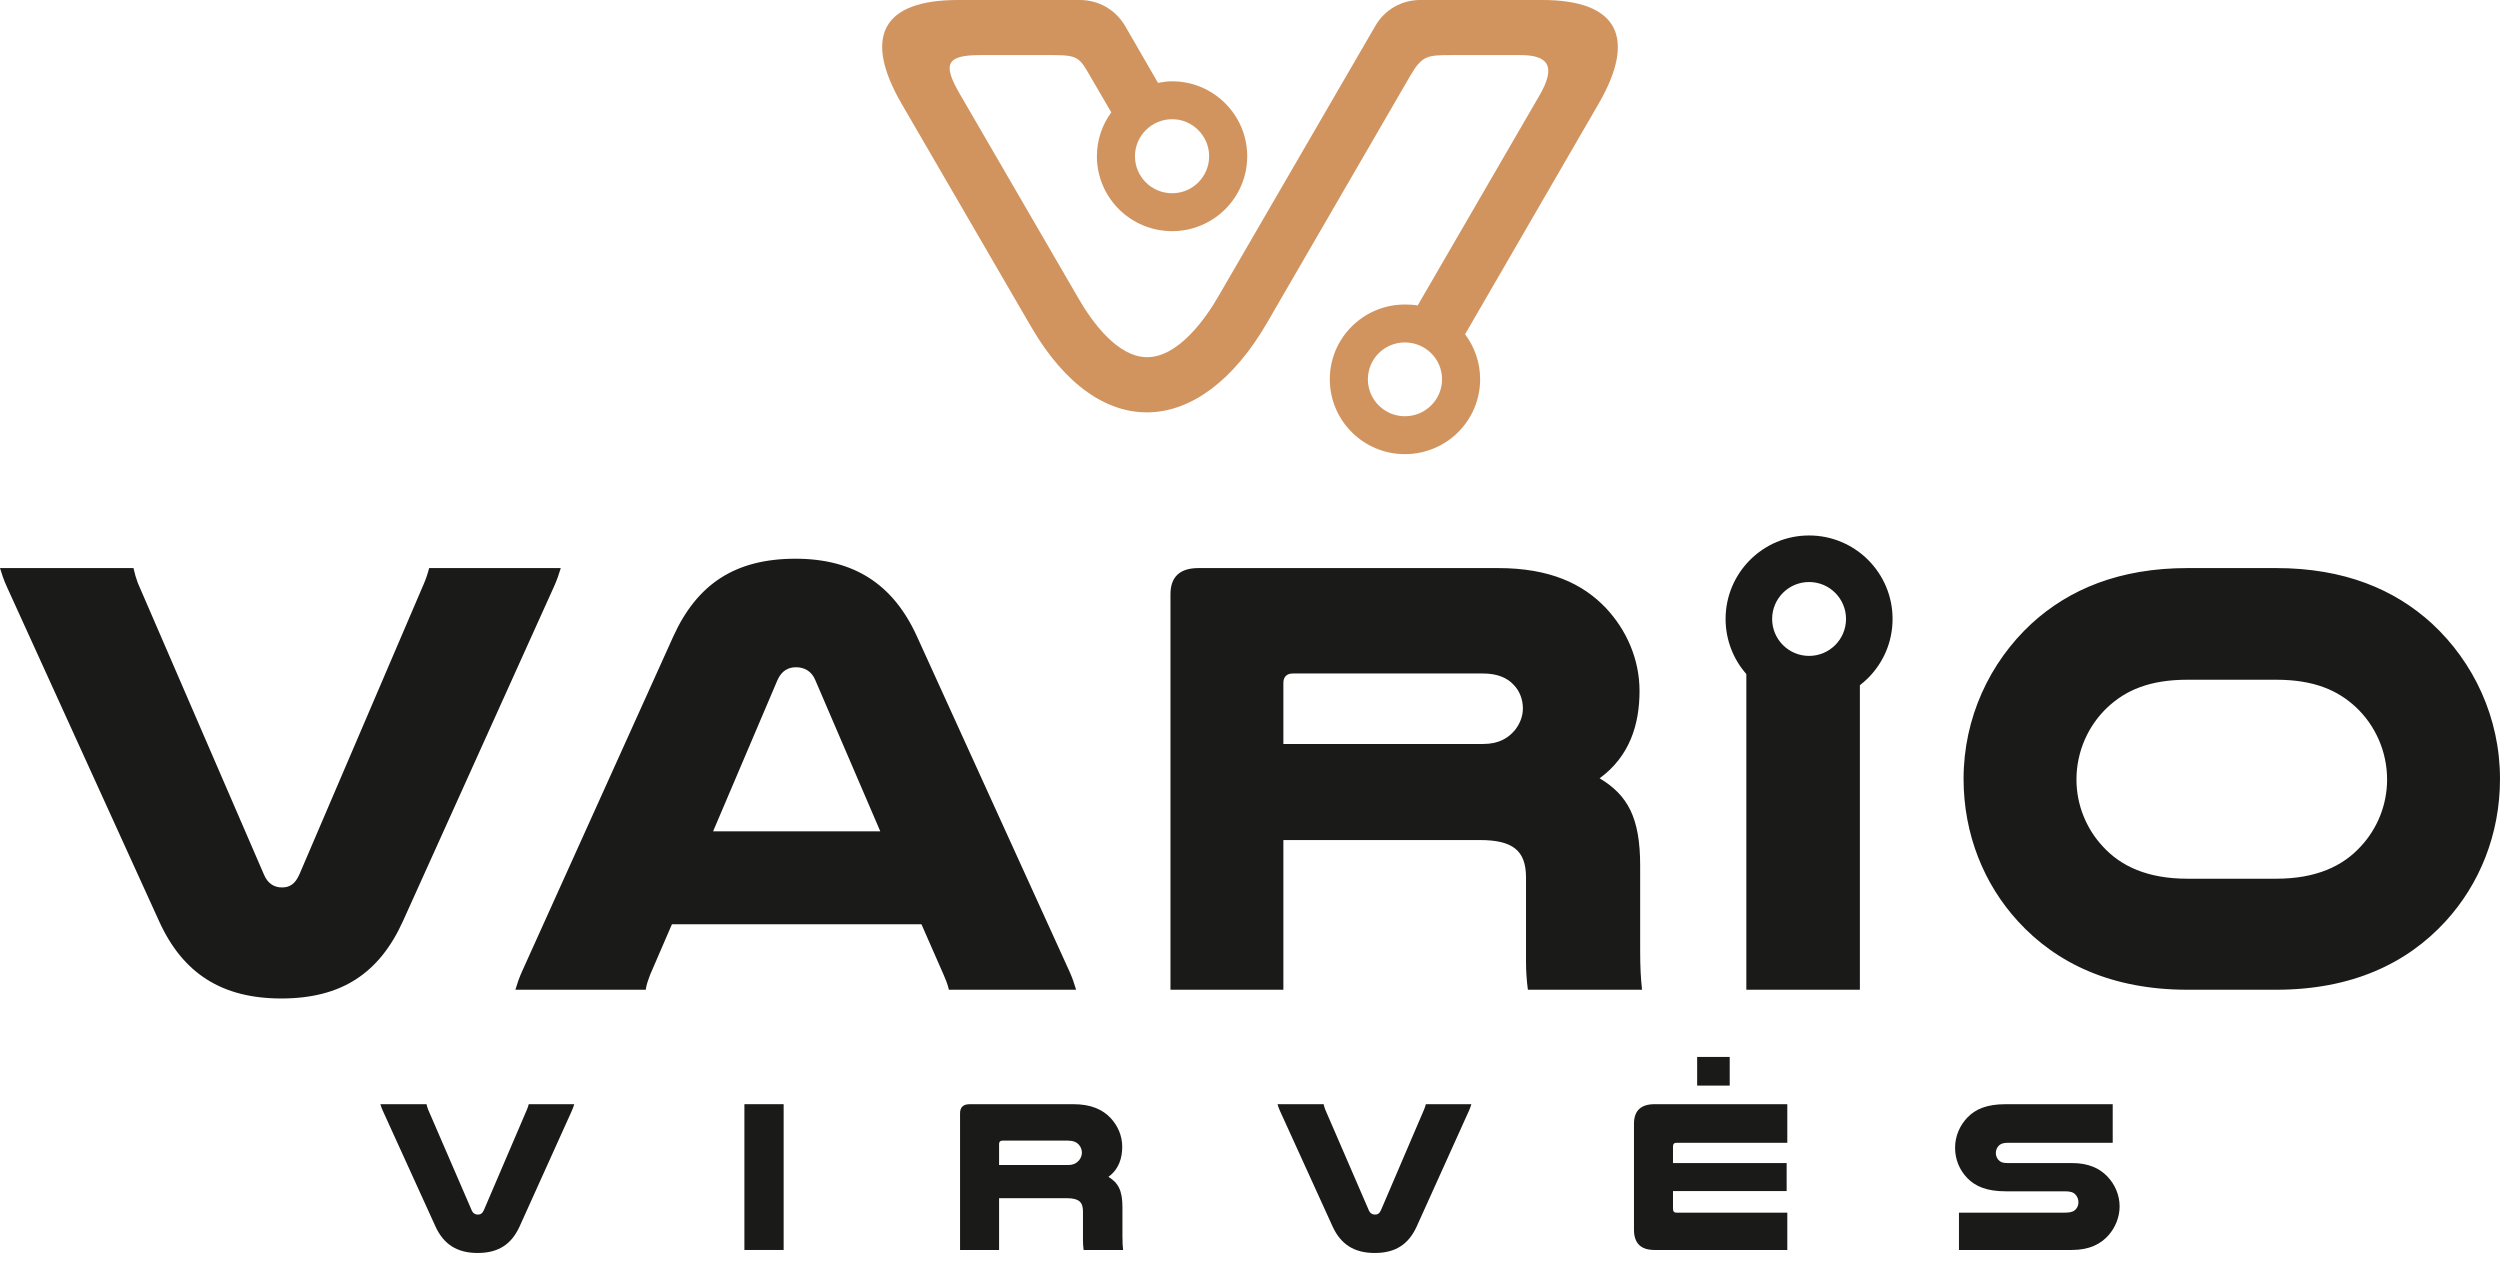
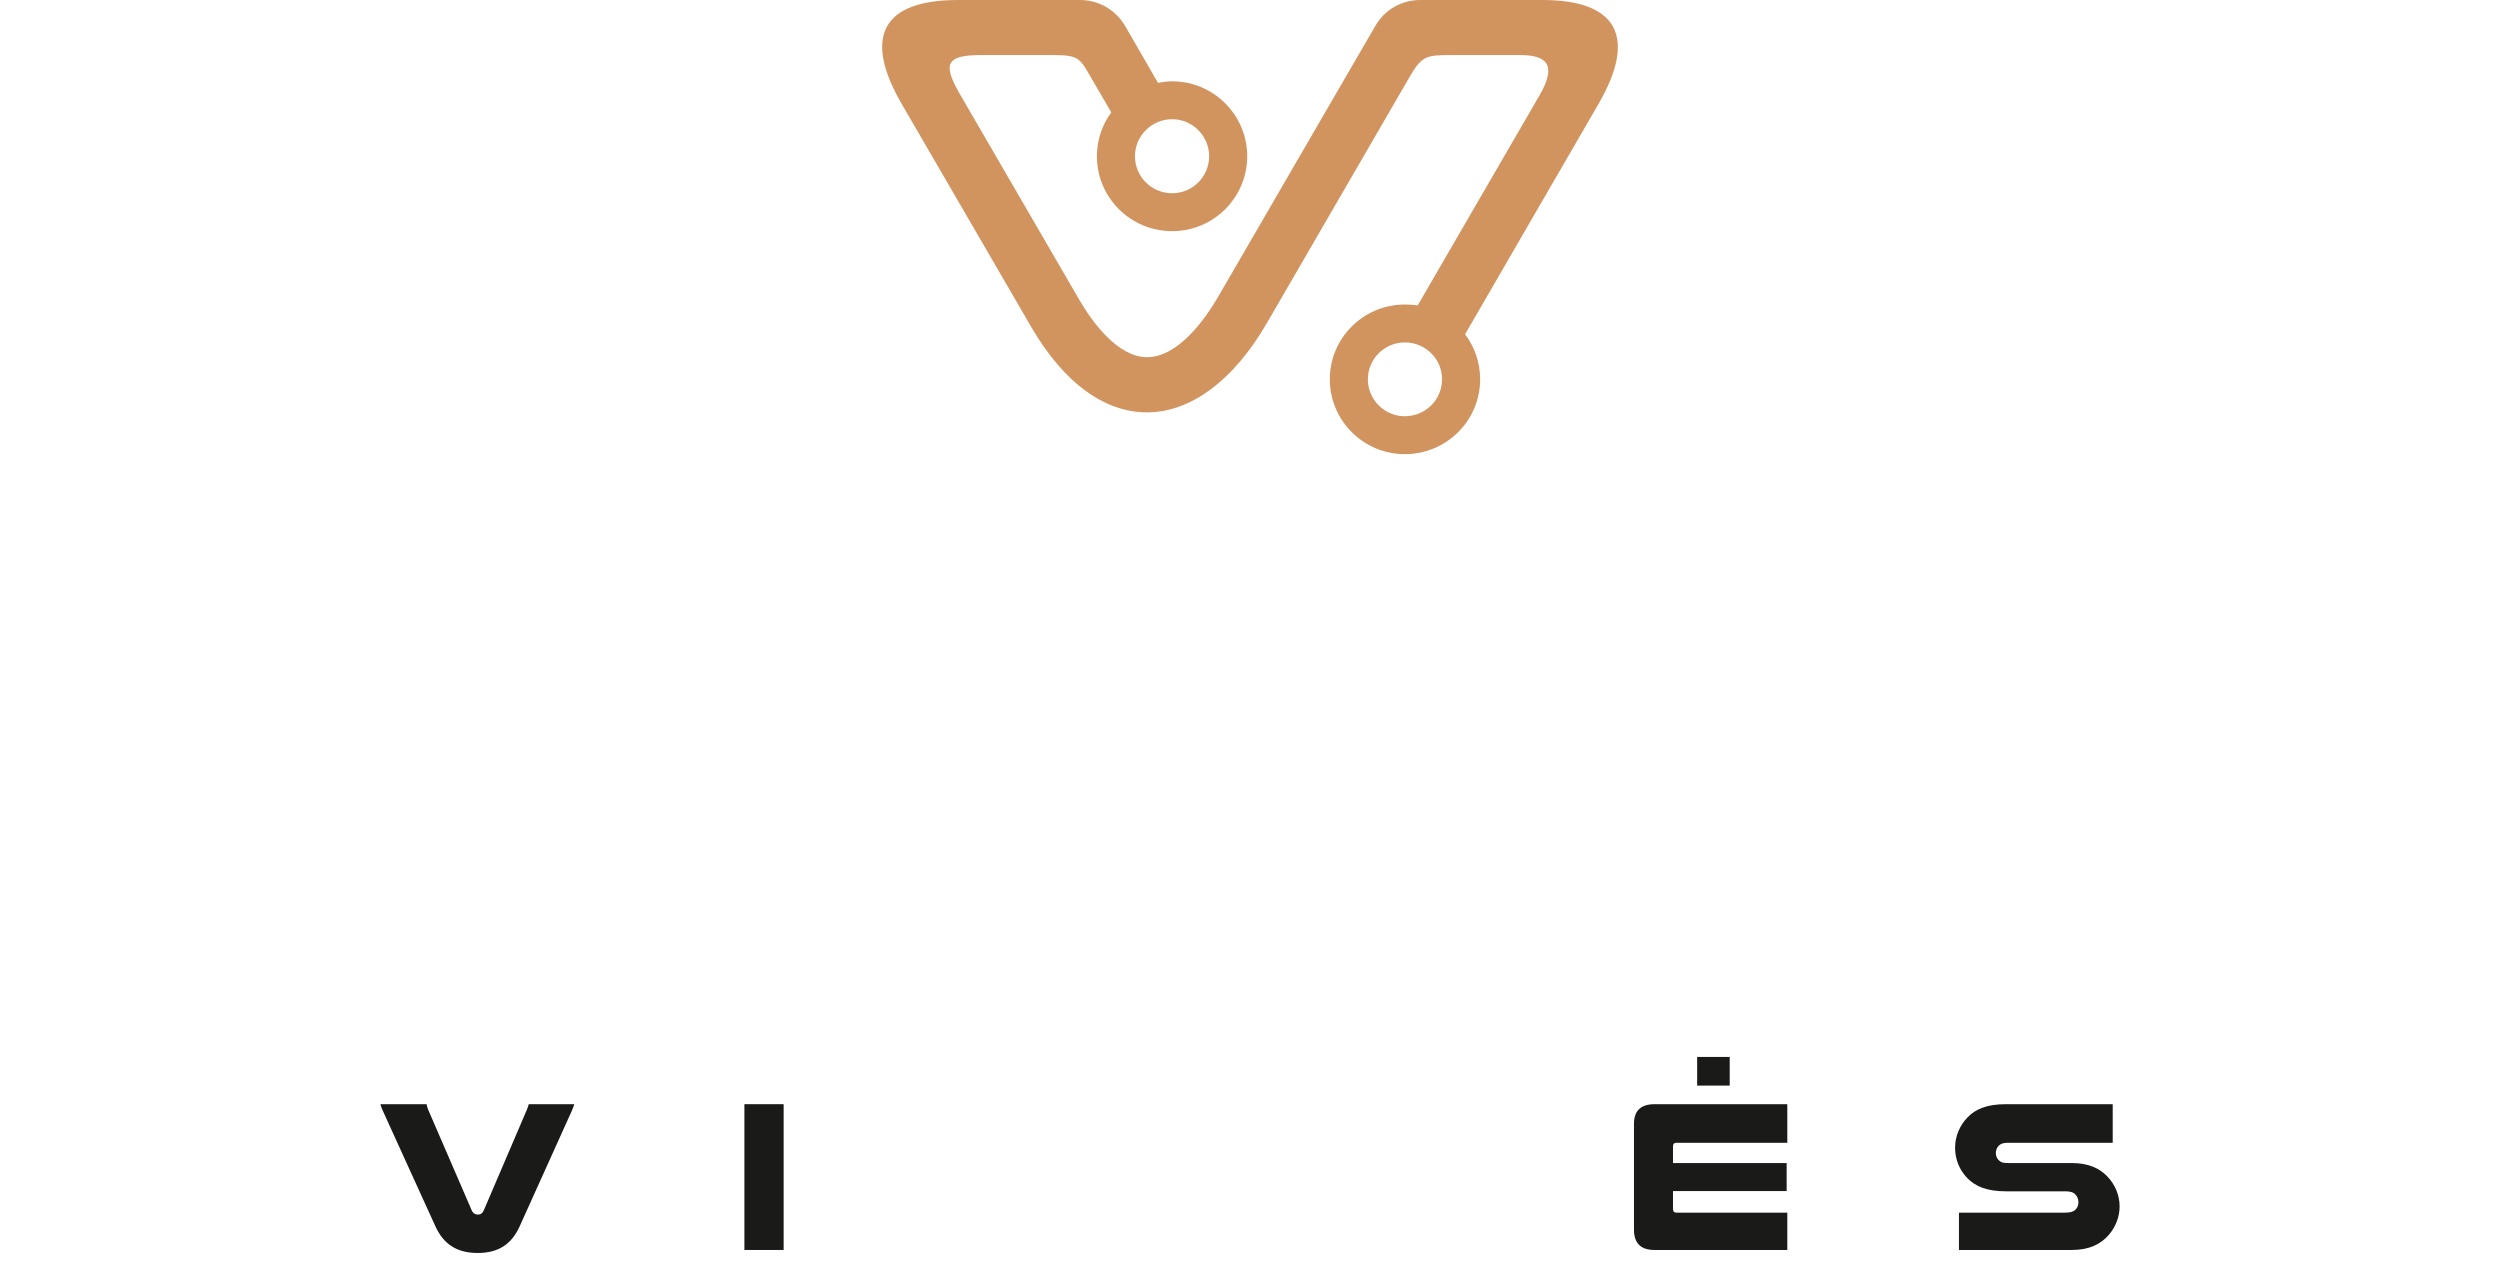
<svg xmlns="http://www.w3.org/2000/svg" width="166" height="84" viewBox="0 0 166 84" fill="none">
  <path fill-rule="evenodd" clip-rule="evenodd" d="M77.832 7.915C79.184 7.915 80.287 9.027 80.287 10.373C80.287 11.734 79.184 12.831 77.832 12.831C76.464 12.831 75.362 11.734 75.362 10.373C75.362 9.027 76.464 7.915 77.832 7.915ZM93.282 22.737C94.649 22.737 95.752 23.834 95.752 25.18C95.752 26.541 94.649 27.638 93.282 27.638C91.93 27.638 90.827 26.541 90.827 25.18C90.827 23.834 91.93 22.737 93.282 22.737ZM77.832 5.399C80.581 5.399 82.815 7.637 82.815 10.373C82.815 13.124 80.581 15.348 77.832 15.348C75.068 15.348 72.834 13.124 72.834 10.373C72.834 9.291 73.186 8.281 73.789 7.462L72.451 5.165C71.701 3.862 71.628 3.658 69.952 3.658H65.101C62.822 3.658 62.587 4.258 63.719 6.218L71.643 19.869C72.51 21.362 74.201 23.717 76.17 23.717C78.229 23.717 80.037 21.186 80.934 19.62L91.327 1.712C91.945 0.644 93.061 -0 94.311 -0H102.411C107.41 -0 108.704 2.473 106.146 6.891L97.281 22.195C97.898 23.015 98.281 24.053 98.281 25.18C98.281 27.931 96.046 30.155 93.282 30.155C90.533 30.155 88.299 27.931 88.299 25.18C88.299 22.444 90.533 20.22 93.282 20.22C93.576 20.22 93.856 20.235 94.135 20.279L102.205 6.364C103.396 4.331 102.735 3.658 100.956 3.658H96.355C94.723 3.658 94.414 3.702 93.606 5.092L84.123 21.449C79.684 29.102 73.01 29.526 68.467 21.698L59.867 6.891C57.309 2.473 58.544 -0 63.616 -0H71.701C72.951 -0 74.068 0.644 74.701 1.712L76.891 5.502C77.199 5.443 77.508 5.399 77.832 5.399Z" fill="#D1945F" />
-   <path fill-rule="evenodd" clip-rule="evenodd" d="M10.562 61.163C12.136 64.642 14.745 66.299 18.679 66.299C22.656 66.299 25.182 64.642 26.756 61.163L36.779 38.963C36.986 38.508 37.11 38.135 37.235 37.72H28.495C28.413 38.052 28.288 38.425 28.164 38.714L19.881 58.057C19.591 58.719 19.218 58.926 18.721 58.926C18.224 58.926 17.768 58.678 17.52 58.057L9.153 38.714C9.029 38.383 8.946 38.093 8.863 37.72H0C0.124 38.135 0.248 38.508 0.456 38.963L10.562 61.163ZM120.123 38.646C121.478 38.646 122.576 39.744 122.576 41.099C122.576 42.454 121.478 43.552 120.123 43.552C118.768 43.552 117.67 42.454 117.67 41.099C117.67 39.744 118.768 38.646 120.123 38.646ZM120.123 35.555C121.654 35.555 123.04 36.176 124.043 37.179C125.046 38.182 125.667 39.568 125.667 41.099C125.667 42.63 125.046 44.016 124.043 45.019C123.871 45.191 123.688 45.351 123.496 45.499V65.719H115.957V44.757C115.1 43.781 114.579 42.5 114.579 41.099C114.579 39.568 115.2 38.182 116.203 37.179C117.206 36.176 118.592 35.555 120.123 35.555ZM151.131 65.719C156.143 65.719 159.829 63.979 162.397 61.163C164.633 58.719 166 55.406 166 51.72C166 47.661 164.26 43.975 161.485 41.407C159 39.129 155.645 37.72 151.131 37.72H145.25C140.735 37.72 137.38 39.129 134.895 41.407C132.12 43.975 130.381 47.661 130.381 51.72C130.381 55.406 131.747 58.719 133.984 61.163C136.552 63.979 140.238 65.719 145.25 65.719H151.131ZM151.131 45.134C153.657 45.134 155.231 45.838 156.433 46.957C157.716 48.158 158.503 49.897 158.503 51.761C158.503 53.459 157.841 55.033 156.764 56.193C155.563 57.518 153.782 58.347 151.131 58.347H145.25C142.599 58.347 140.818 57.518 139.617 56.193C138.54 55.033 137.877 53.459 137.877 51.761C137.877 49.897 138.664 48.158 139.948 46.957C141.149 45.838 142.723 45.134 145.25 45.134H151.131ZM85.216 55.779H98.262C100.458 55.779 101.327 56.483 101.327 58.264V63.855C101.327 64.476 101.369 65.098 101.452 65.719H109.031C108.948 64.932 108.907 64.269 108.907 63.068V57.477C108.907 54.288 108.078 52.797 106.215 51.678C108.203 50.229 108.865 48.116 108.865 45.88C108.865 43.767 107.995 41.821 106.629 40.371C105.096 38.756 102.901 37.72 99.464 37.72H79.583C78.34 37.72 77.719 38.3 77.719 39.46V65.719H85.216V55.779ZM85.216 49.4V45.341C85.216 44.969 85.423 44.72 85.837 44.72H98.47C99.422 44.72 100.085 45.01 100.499 45.465C100.913 45.88 101.12 46.459 101.12 47.04C101.12 47.578 100.913 48.075 100.582 48.489C100.126 49.028 99.505 49.4 98.47 49.4H85.216ZM60.894 42.276C59.32 38.797 56.711 37.099 52.818 37.099C48.8 37.099 46.273 38.797 44.7 42.276L34.676 64.476C34.469 64.932 34.345 65.305 34.221 65.719H42.877C42.918 65.388 43.043 65.056 43.167 64.725L44.617 61.37H61.184L62.675 64.766C62.799 65.056 62.923 65.346 63.006 65.719H71.455C71.331 65.305 71.207 64.932 71 64.476L60.894 42.276ZM47.35 55.199L51.616 45.176C51.906 44.513 52.362 44.306 52.859 44.306C53.397 44.306 53.894 44.554 54.143 45.176L58.45 55.199H47.35Z" fill="#1A1A18" />
  <path d="M28.909 81.423C29.453 82.626 30.355 83.198 31.715 83.198C33.09 83.198 33.964 82.626 34.508 81.423L37.973 73.748C38.044 73.59 38.087 73.461 38.13 73.318H35.109C35.08 73.433 35.037 73.561 34.994 73.662L32.131 80.349C32.03 80.578 31.901 80.649 31.73 80.649C31.558 80.649 31.4 80.563 31.314 80.349L28.422 73.662C28.379 73.547 28.35 73.447 28.322 73.318H25.257C25.3 73.461 25.343 73.59 25.415 73.748L28.909 81.423Z" fill="#1A1A18" />
  <path d="M49.428 73.318V82.998H52.034V73.318H49.428Z" fill="#1A1A18" />
-   <path d="M66.339 79.561H70.85C71.609 79.561 71.909 79.804 71.909 80.42V82.353C71.909 82.568 71.924 82.783 71.952 82.998H74.573C74.544 82.725 74.53 82.496 74.53 82.081V80.148C74.53 79.045 74.243 78.53 73.599 78.143C74.286 77.642 74.516 76.912 74.516 76.139C74.516 75.408 74.215 74.735 73.742 74.234C73.213 73.676 72.454 73.318 71.265 73.318H64.392C63.962 73.318 63.748 73.518 63.748 73.919V82.998H66.339V79.561ZM66.339 77.356V75.953C66.339 75.824 66.411 75.738 66.554 75.738H70.921C71.251 75.738 71.48 75.838 71.623 75.995C71.766 76.139 71.838 76.339 71.838 76.54C71.838 76.726 71.766 76.897 71.652 77.041C71.494 77.227 71.279 77.356 70.921 77.356H66.339Z" fill="#1A1A18" />
-   <path d="M88.477 81.423C89.021 82.626 89.923 83.198 91.284 83.198C92.658 83.198 93.532 82.626 94.076 81.423L97.541 73.748C97.613 73.59 97.656 73.461 97.699 73.318H94.677C94.649 73.433 94.606 73.561 94.563 73.662L91.699 80.349C91.599 80.578 91.47 80.649 91.298 80.649C91.126 80.649 90.969 80.563 90.883 80.349L87.99 73.662C87.947 73.547 87.919 73.447 87.89 73.318H84.826C84.869 73.461 84.912 73.59 84.983 73.748L88.477 81.423Z" fill="#1A1A18" />
  <path d="M109.87 73.318C108.954 73.318 108.496 73.747 108.496 74.621V81.651C108.496 82.554 108.954 82.998 109.856 82.998H118.677V80.52H111.316C111.159 80.52 111.087 80.434 111.087 80.263V79.088H118.634V77.227H111.087V76.124C111.087 75.967 111.159 75.881 111.316 75.881H118.677V73.318H109.87ZM114.853 70.182H112.691V72.086H114.853V70.182Z" fill="#1A1A18" />
  <path d="M140.284 73.318H133.182C131.893 73.318 131.163 73.661 130.647 74.191C130.132 74.721 129.817 75.437 129.817 76.21C129.817 76.998 130.118 77.699 130.633 78.229C131.149 78.759 131.893 79.103 133.182 79.103H137.12C137.492 79.103 137.678 79.174 137.807 79.317C137.936 79.446 138.008 79.632 138.008 79.833C138.008 80.005 137.95 80.162 137.85 80.277C137.721 80.434 137.521 80.52 137.12 80.52H130.075V82.998H137.578C138.723 82.998 139.497 82.611 140.027 81.995C140.47 81.48 140.742 80.807 140.742 80.105C140.742 79.346 140.428 78.63 139.912 78.1C139.396 77.57 138.666 77.227 137.578 77.227H133.325C133.024 77.227 132.881 77.184 132.767 77.084C132.623 76.969 132.523 76.783 132.523 76.568C132.523 76.368 132.595 76.196 132.724 76.067C132.838 75.953 133.01 75.881 133.325 75.881H140.284V73.318Z" fill="#1A1A18" />
</svg>